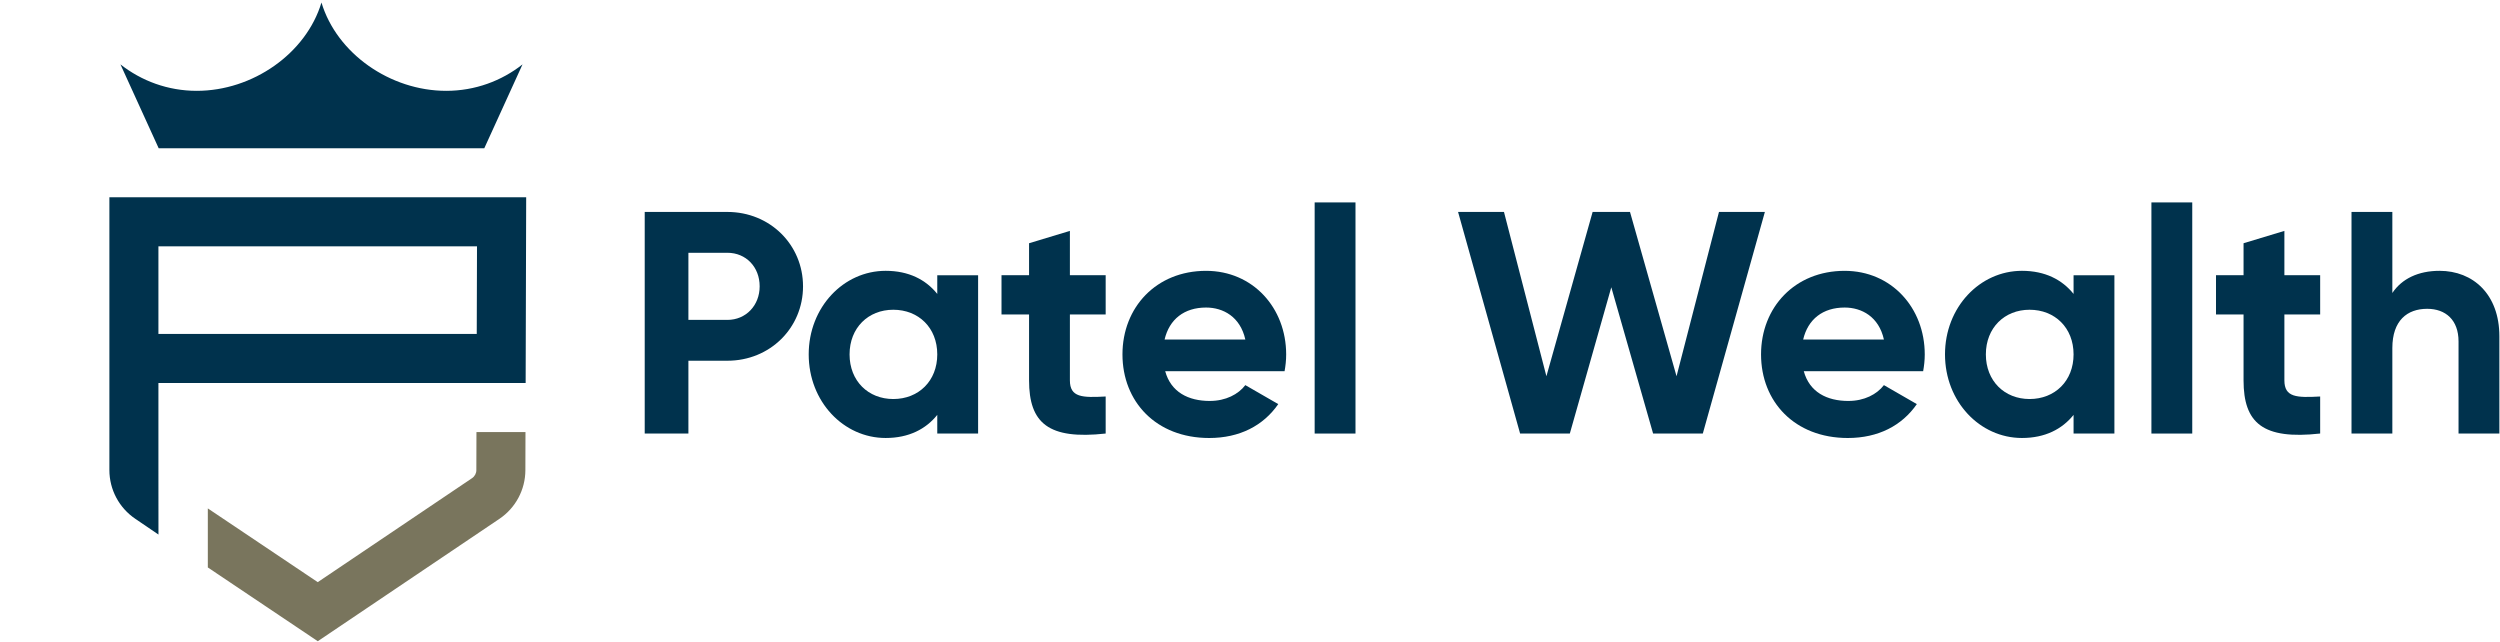
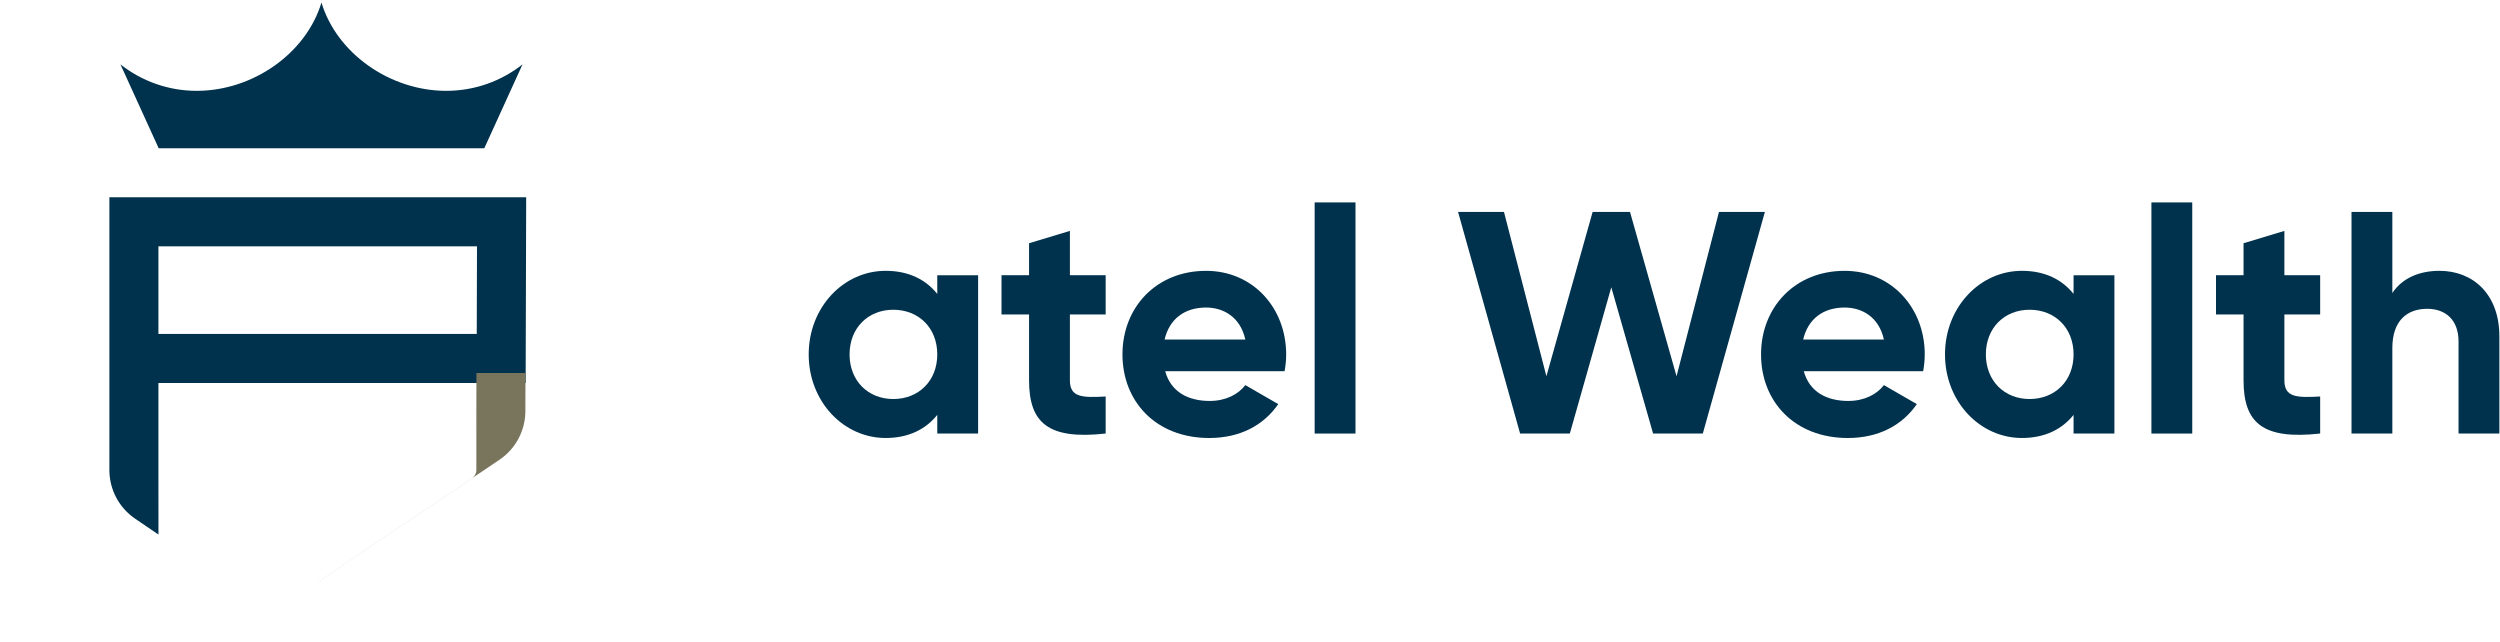
<svg xmlns="http://www.w3.org/2000/svg" id="uuid-57dd71ca-2730-47e8-a806-44dd6354b0c3" width="167.5" height="43" viewBox="0 0 167.5 43">
  <rect width="167.5" height="43" fill="none" />
  <path d="m7.329,13.216v18.276c0,1.314.655,2.542,1.746,3.274l1.542,1.049-.003-4.323v-5.833h21.319v.004s3.285,0,3.285,0l.036-12.447H7.329Zm3.285,9.158v-5.872h21.345l-.017,5.872H10.614Z" fill="#00324d" />
-   <path d="m31.916,31.495c0,.218-.109.421-.29.543l-10.338,6.966-7.364-4.941v3.956l7.367,4.943,12.17-8.2c1.084-.73,1.735-1.95,1.739-3.257l.007-2.556h-3.285l-.007,2.546Z" fill="#79755d" />
+   <path d="m31.916,31.495c0,.218-.109.421-.29.543l-10.338,6.966-7.364-4.941l7.367,4.943,12.17-8.2c1.084-.73,1.735-1.95,1.739-3.257l.007-2.556h-3.285l-.007,2.546Z" fill="#79755d" />
  <path d="m29.894,6.086c-3.748,0-7.327-2.498-8.356-5.917v.002s0-.002,0-.002c-1.029,3.419-4.608,5.917-8.356,5.917-1.931,0-3.706-.664-5.113-1.773l2.563,5.622h10.907s0,0,0,0h10.907l2.563-5.622c-1.407,1.11-3.182,1.773-5.113,1.773Z" fill="#00324d" />
-   <path d="m53.803,19.184c0,2.779-2.206,4.985-5.07,4.985h-2.61v4.88h-2.927v-14.849h5.537c2.864,0,5.07,2.205,5.07,4.985Zm-2.906,0c0-1.294-.913-2.248-2.164-2.248h-2.61v4.497h2.61c1.251,0,2.164-.976,2.164-2.248Z" fill="#00324d" />
  <path d="m65.533,29.048h-2.736v-1.251c-.764.954-1.909,1.548-3.459,1.548-2.821,0-5.155-2.44-5.155-5.6s2.334-5.6,5.155-5.6c1.55,0,2.694.593,3.459,1.548v-1.252h2.736v10.608Zm-2.736-5.303c0-1.783-1.251-2.992-2.948-2.992-1.676,0-2.928,1.209-2.928,2.992s1.252,2.99,2.928,2.99c1.697,0,2.948-1.209,2.948-2.99Z" fill="#00324d" />
  <path d="m71.683,25.484c0,1.146.827,1.167,2.397,1.081v2.482c-3.839.425-5.133-.7-5.133-3.564v-4.413h-1.846v-2.631h1.846v-2.142l2.736-.827v2.969h2.397v2.631h-2.397v4.413Z" fill="#00324d" />
  <path d="m81.061,26.863c1.06,0,1.909-.445,2.376-1.06l2.206,1.272c-.997,1.443-2.589,2.271-4.626,2.271-3.564,0-5.812-2.44-5.812-5.6s2.269-5.6,5.6-5.6c3.14,0,5.368,2.481,5.368,5.6,0,.403-.042.763-.107,1.124h-7.998c.382,1.401,1.548,1.994,2.992,1.994Zm-.255-6.258c-1.463,0-2.46.785-2.779,2.143h5.41c-.339-1.527-1.485-2.143-2.631-2.143Z" fill="#00324d" />
  <path d="m90.818,13.562v15.486h-2.736v-15.486h2.736Z" fill="#00324d" />
  <path d="m100.766,14.199l2.843,11.009,3.097-11.009h2.504l3.118,11.009,2.843-11.009h3.076l-4.159,14.849h-3.33l-2.801-9.801-2.779,9.801h-3.331l-4.157-14.849h3.076Z" fill="#00324d" />
  <path d="m123.846,26.863c1.06,0,1.909-.445,2.376-1.06l2.206,1.272c-.997,1.443-2.589,2.271-4.626,2.271-3.564,0-5.812-2.44-5.812-5.6s2.271-5.6,5.6-5.6c3.14,0,5.368,2.481,5.368,5.6,0,.403-.043.763-.107,1.124h-7.998c.382,1.401,1.548,1.994,2.992,1.994Zm-.255-6.258c-1.464,0-2.46.785-2.779,2.143h5.41c-.339-1.527-1.485-2.143-2.631-2.143Z" fill="#00324d" />
  <path d="m141.665,29.048h-2.736v-1.251c-.764.954-1.909,1.548-3.459,1.548-2.821,0-5.155-2.44-5.155-5.6s2.334-5.6,5.155-5.6c1.55,0,2.694.593,3.459,1.548v-1.252h2.736v10.608Zm-2.736-5.303c0-1.783-1.251-2.992-2.948-2.992-1.676,0-2.928,1.209-2.928,2.992s1.252,2.99,2.928,2.99c1.697,0,2.948-1.209,2.948-2.99Z" fill="#00324d" />
  <path d="m146.881,13.562v15.486h-2.736v-15.486h2.736Z" fill="#00324d" />
  <path d="m153.054,25.484c0,1.146.827,1.167,2.397,1.081v2.482c-3.839.425-5.133-.7-5.133-3.564v-4.413h-1.846v-2.631h1.846v-2.142l2.736-.827v2.969h2.397v2.631h-2.397v4.413Z" fill="#00324d" />
  <path d="m167.458,22.536v6.512h-2.736v-6.173c0-1.443-.87-2.185-2.101-2.185-1.337,0-2.334.784-2.334,2.63v5.728h-2.736v-14.849h2.736v5.431c.637-.955,1.74-1.485,3.161-1.485,2.248,0,4.01,1.57,4.01,4.391Z" fill="#00324d" />
</svg>